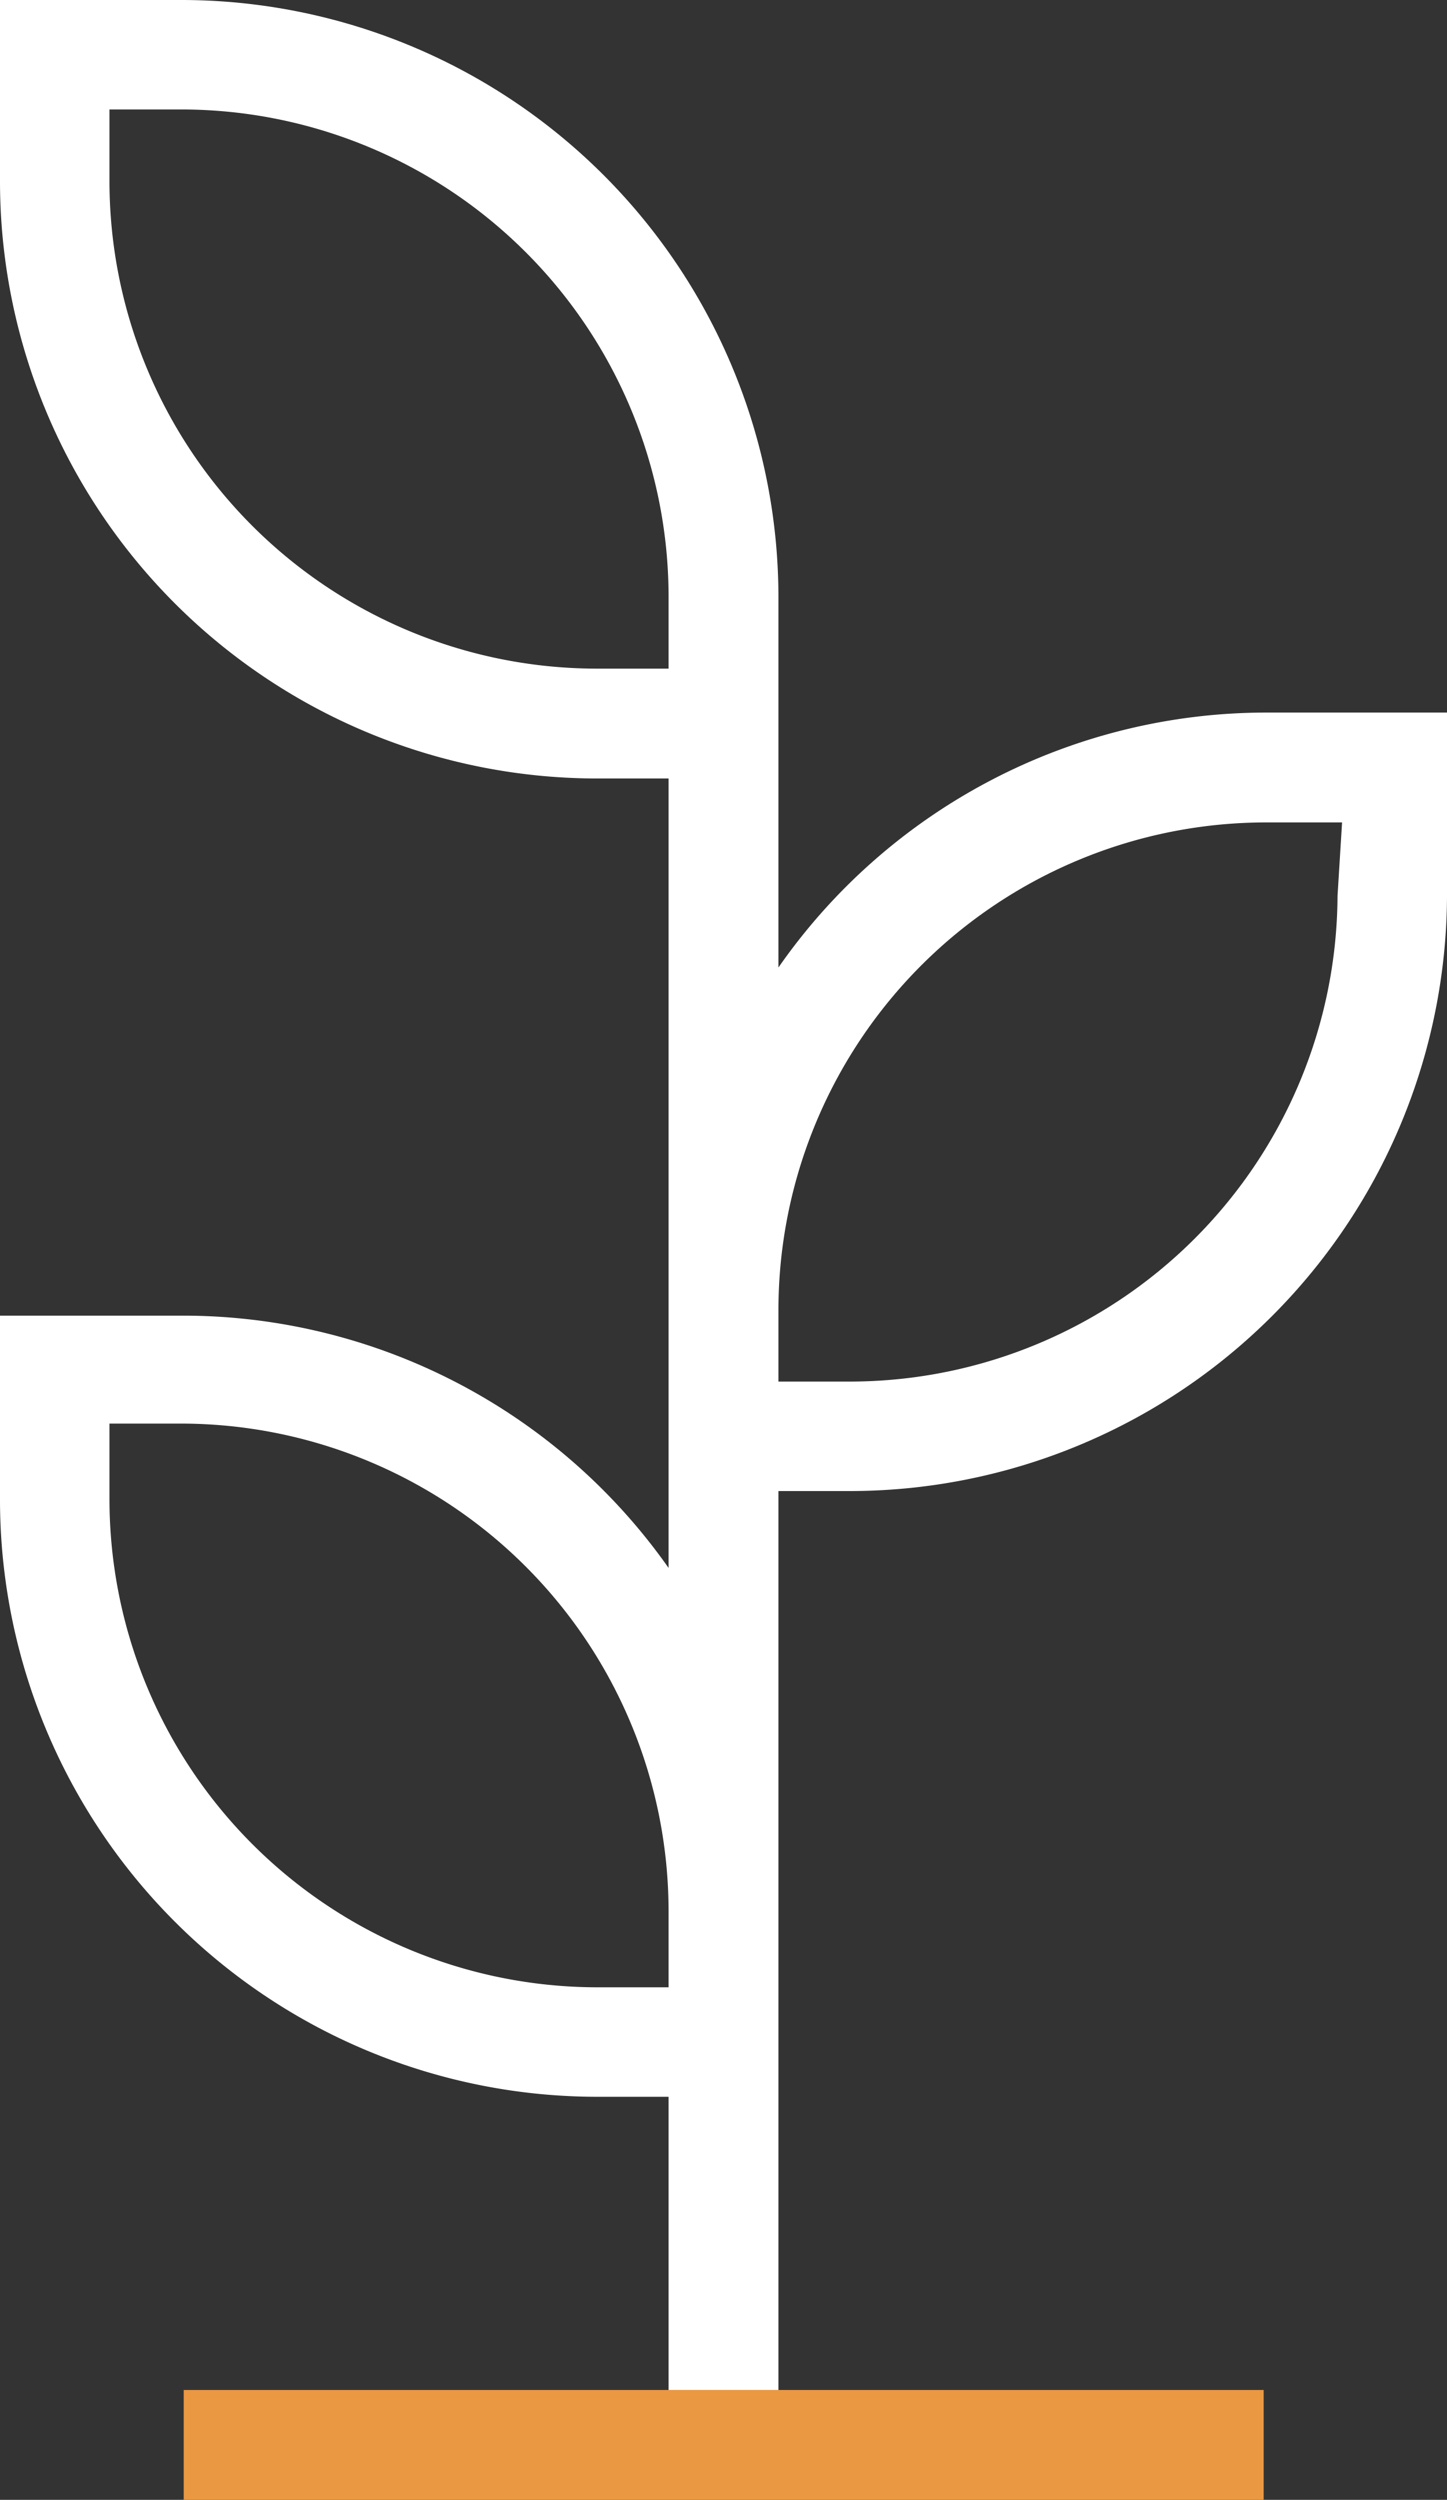
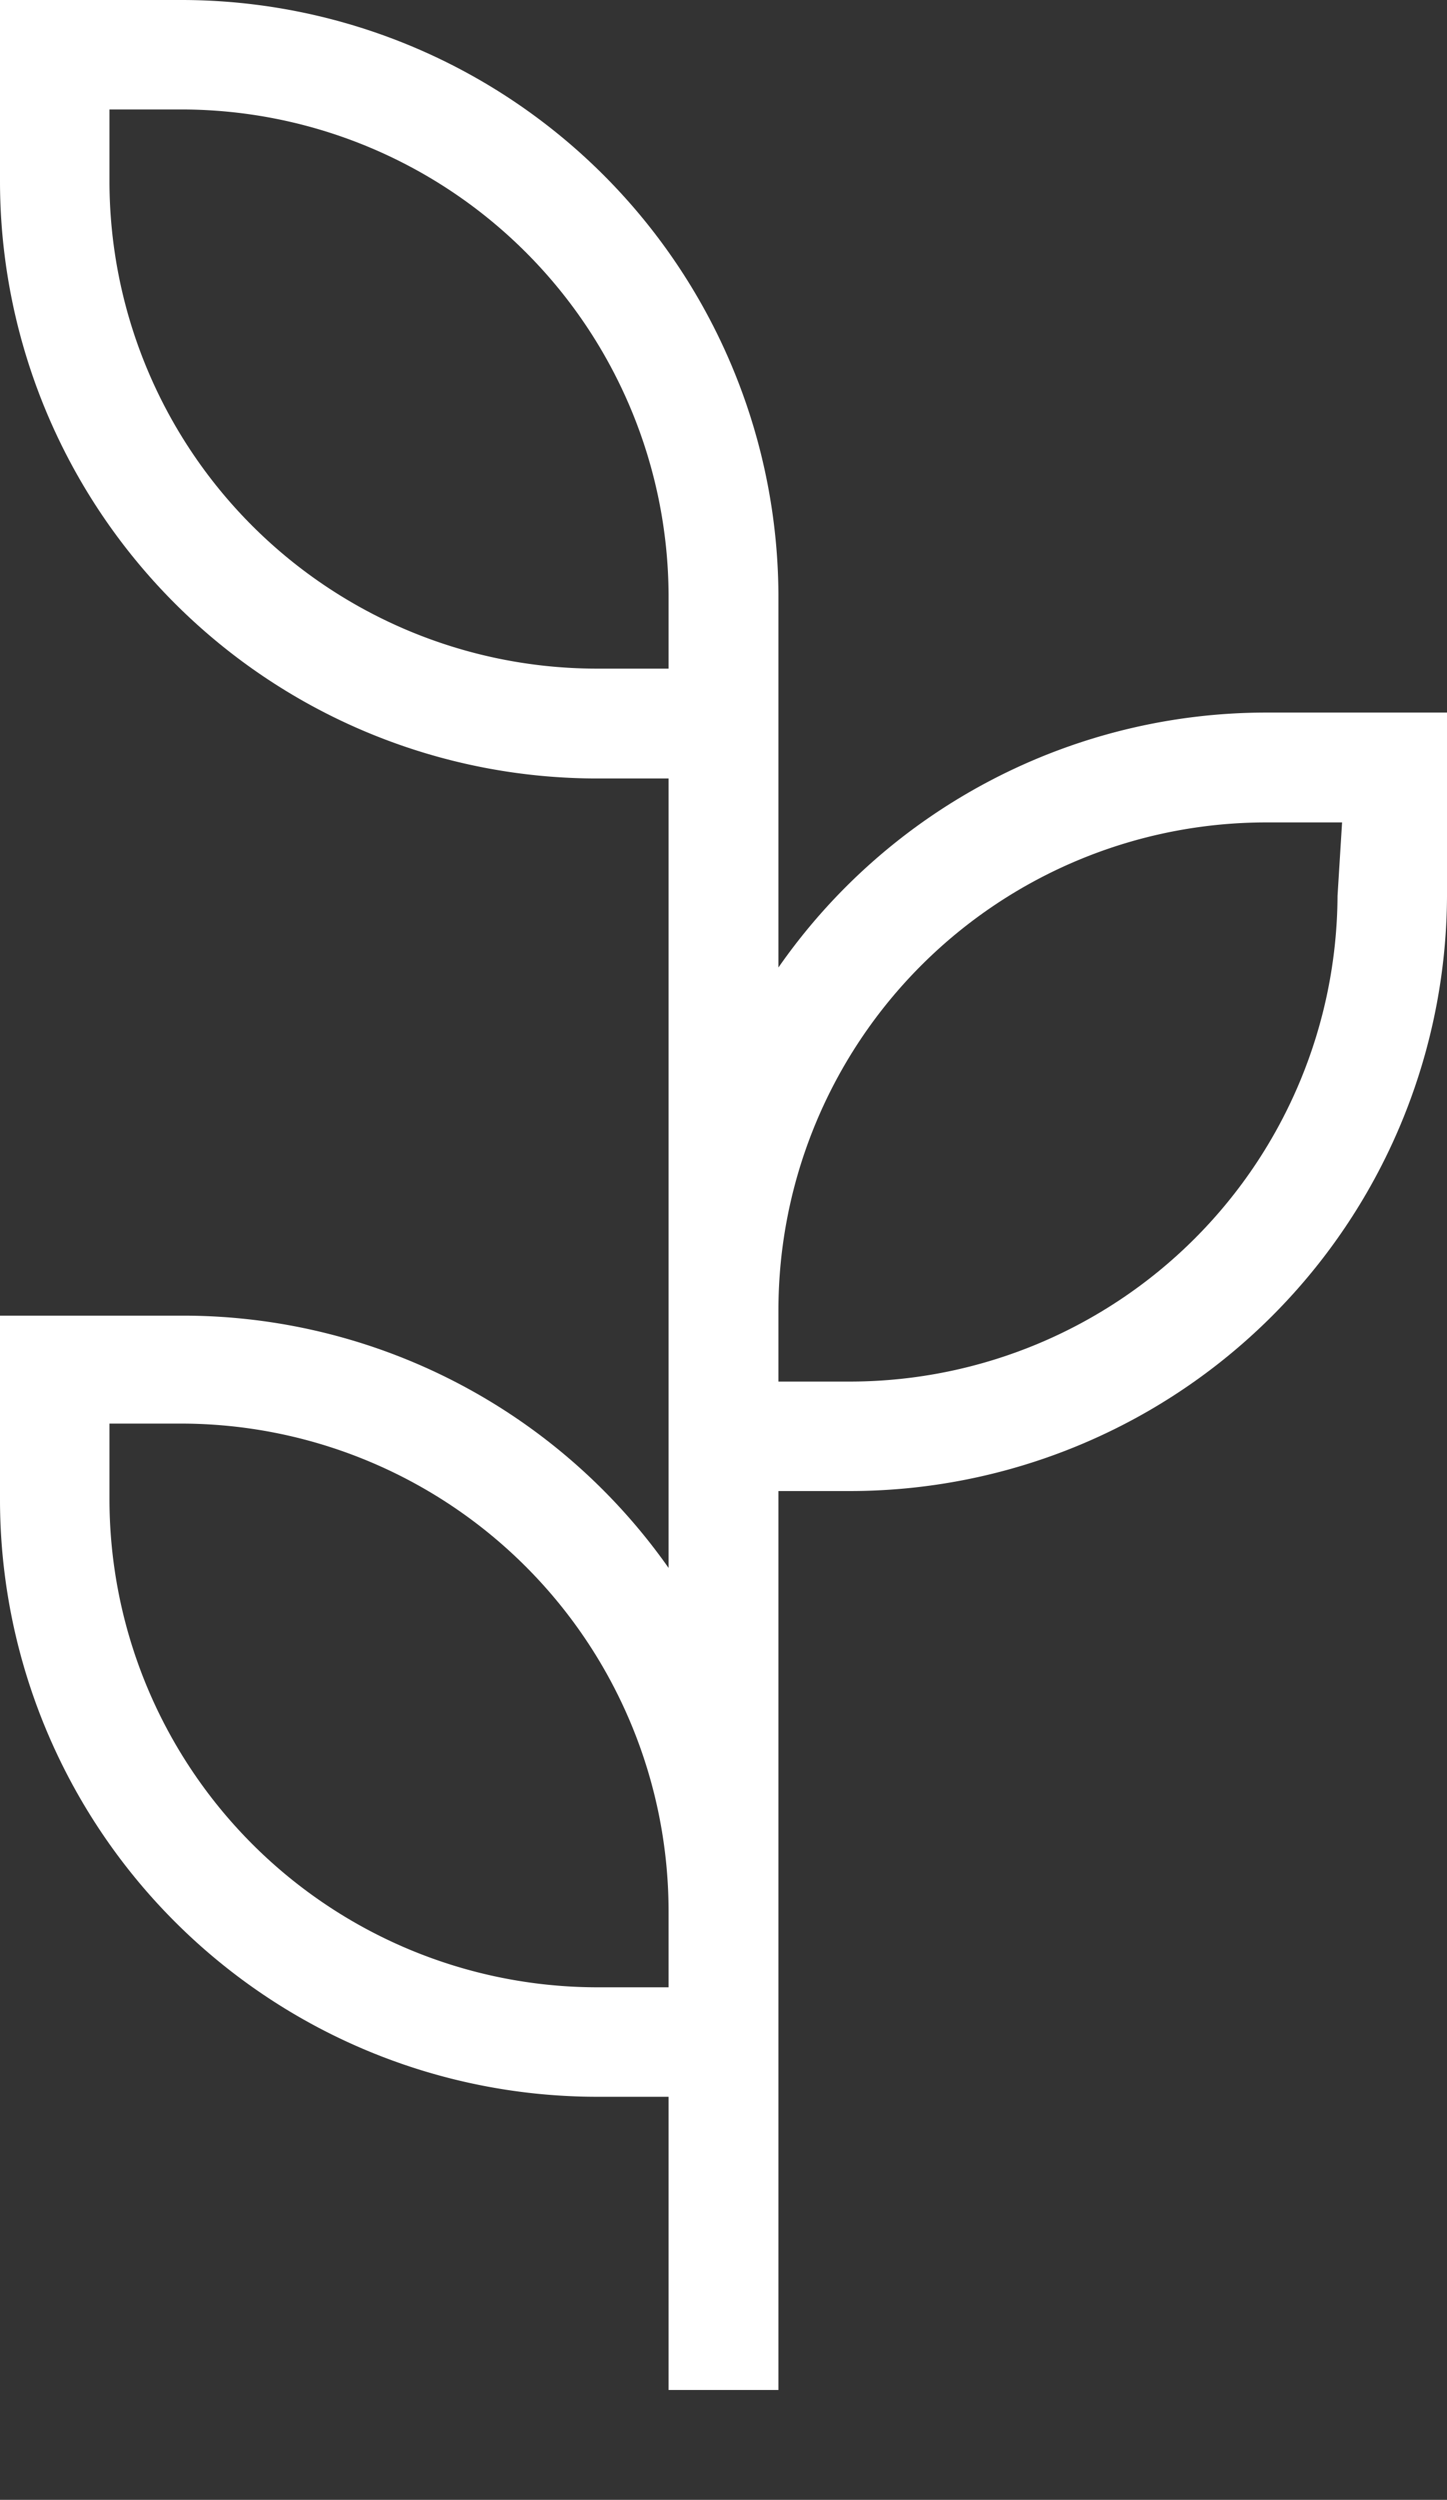
<svg xmlns="http://www.w3.org/2000/svg" viewBox="0 0 38.2 65.99">
  <rect x="0" y="0" width="38.2" height="65.99" fill="#333333" stroke="none" />
  <defs>
    <style>.cls-1{fill:#ea9942;}.cls-2{fill:#fff;}</style>
  </defs>
  <title>Asset 8</title>
  <g id="Layer_2" data-name="Layer 2">
    <g id="Layer_1-2" data-name="Layer 1">
-       <polygon class="cls-1" points="4.85 63.09 4.85 65.99 33.36 65.99 33.36 63.09 20.55 63.09 17.66 63.09 4.85 63.09" />
      <path class="cls-2" d="M33.43,18.81a15.7,15.7,0,0,0-12.88,6.73V15.7A15.77,15.77,0,0,0,4.78,0H0V4.78A15.77,15.77,0,0,0,15.7,20.55h1.95V41.39a15.68,15.68,0,0,0-12.8-6.66H0v4.85A15.77,15.77,0,0,0,15.7,55.35h1.95v7.74h2.9V39.36H22.5a15.77,15.77,0,0,0,15.7-15.7V18.81ZM17.65,52.46H15.7A12.89,12.89,0,0,1,2.89,39.58v-2h2A12.88,12.88,0,0,1,17.65,50.5Zm0-34.81H15.7A12.87,12.87,0,0,1,2.89,4.78V2.89h2A12.87,12.87,0,0,1,17.65,15.7Zm17.66,6A12.88,12.88,0,0,1,22.5,36.47H20.55V34.59A12.88,12.88,0,0,1,33.43,21.71h2Z" />
    </g>
  </g>
</svg>